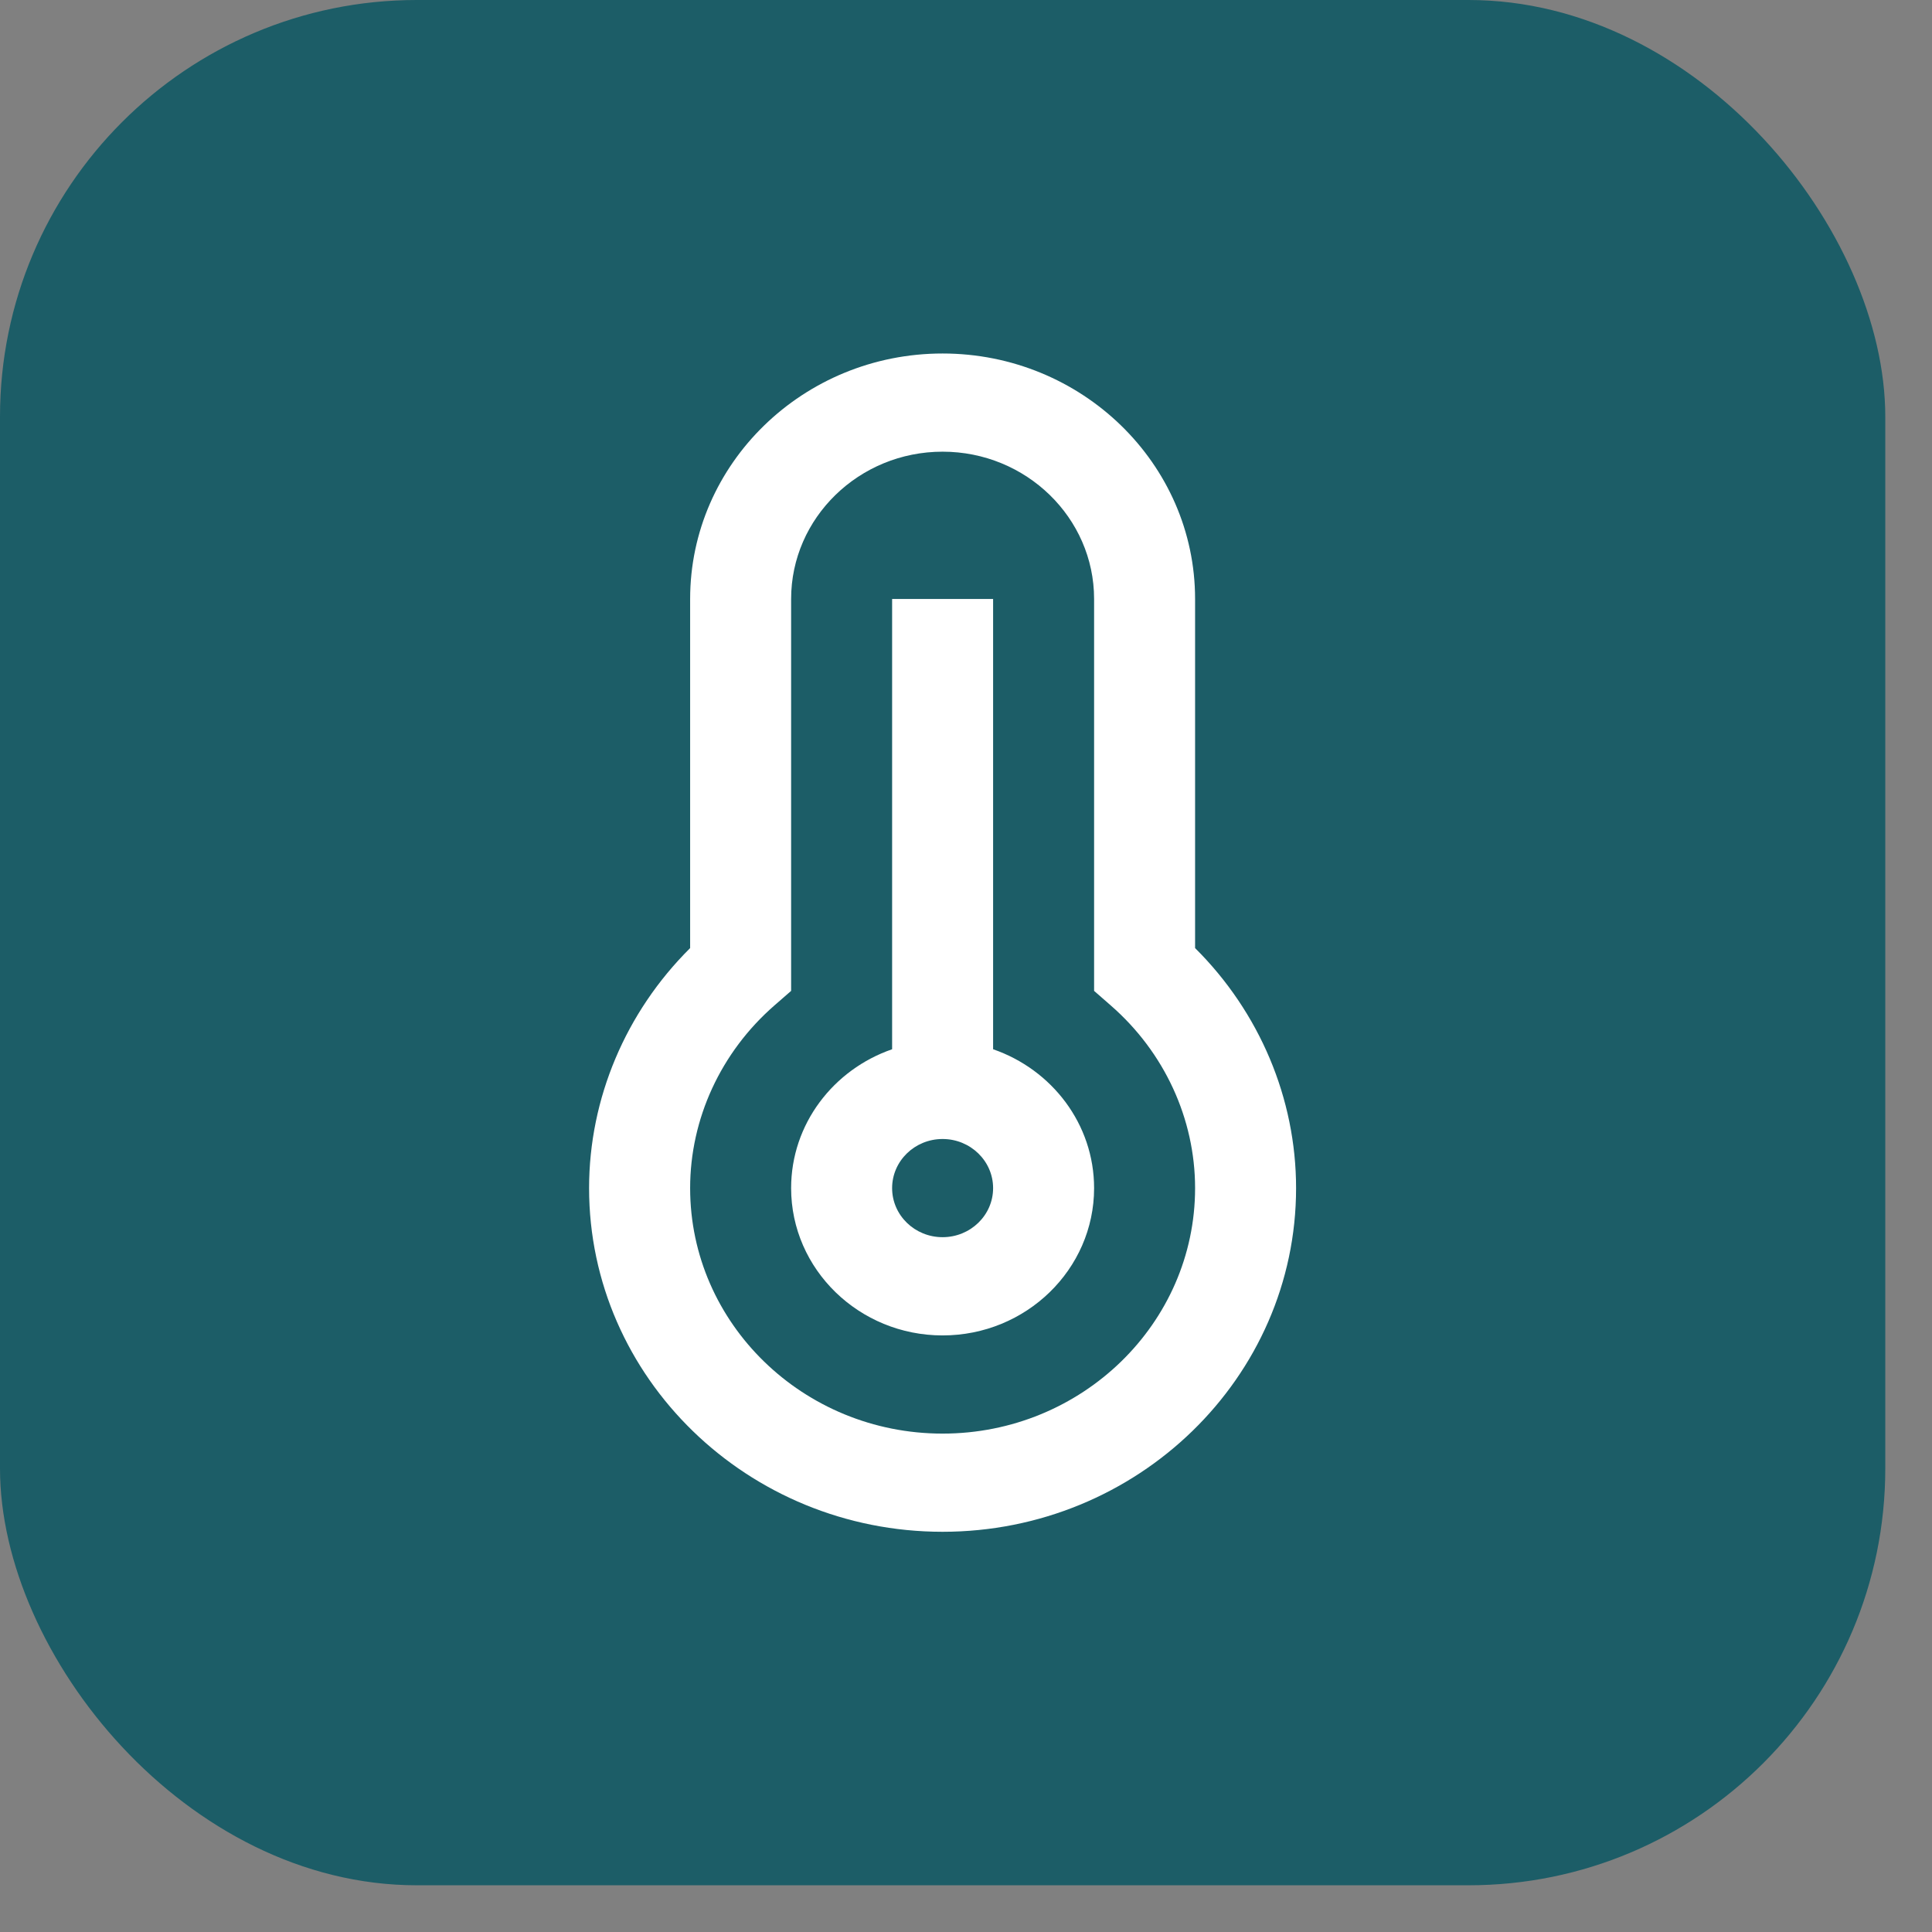
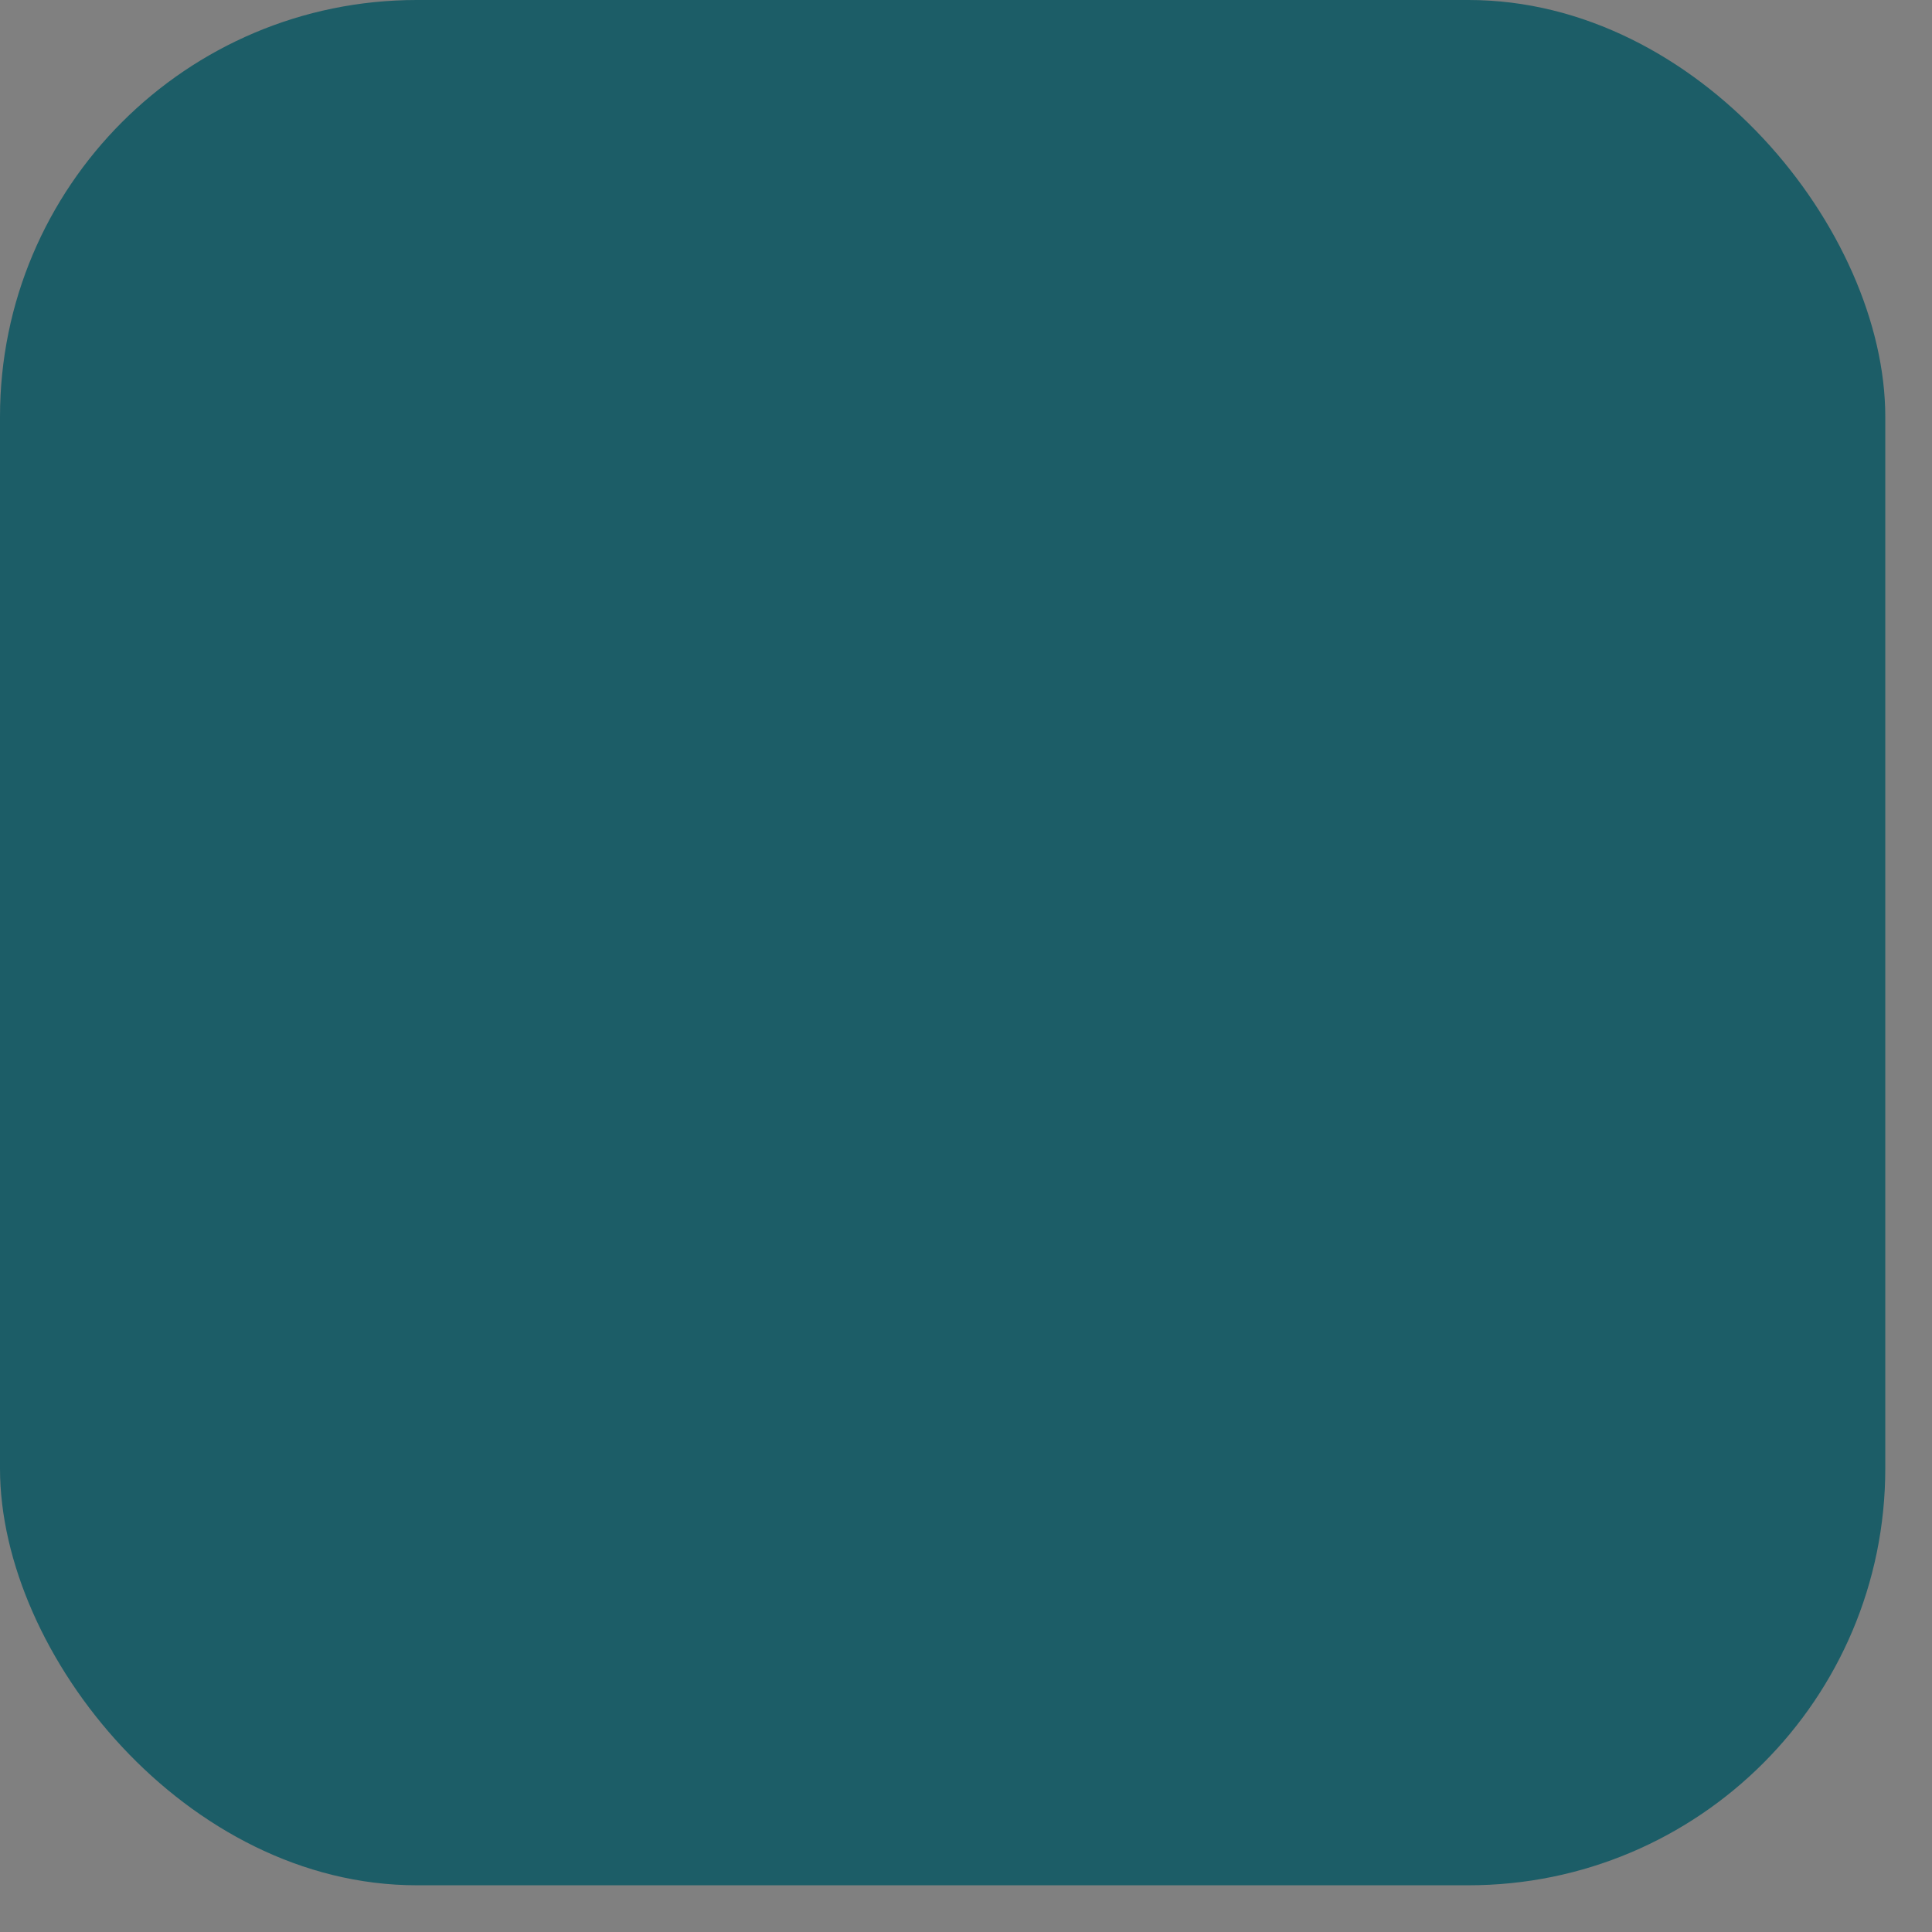
<svg xmlns="http://www.w3.org/2000/svg" width="33" height="33" viewBox="0 0 33 33" fill="none">
  <rect x="0" y="0" width="33" height="33" fill="#808080" stroke="none" />
  <rect width="32.202" height="32.202" rx="7.119" fill="#1C5D67" />
-   <path d="M16.963 17.922V10.231H15.238V17.922C14.234 18.269 13.513 19.2 13.513 20.294C13.513 21.681 14.674 22.81 16.1 22.81C17.527 22.81 18.688 21.681 18.688 20.294C18.688 19.2 17.967 18.269 16.963 17.922ZM16.1 21.132C15.624 21.132 15.238 20.757 15.238 20.294C15.238 19.831 15.624 19.455 16.1 19.455C16.576 19.455 16.963 19.831 16.963 20.294C16.963 20.757 16.576 21.132 16.1 21.132ZM20.413 16.194V10.231C20.413 7.919 18.478 6.038 16.1 6.038C13.722 6.038 11.788 7.919 11.788 10.231V16.194C10.687 17.288 10.062 18.763 10.062 20.294C10.062 23.53 12.772 26.164 16.1 26.164C19.429 26.164 22.138 23.53 22.138 20.294C22.138 18.763 21.514 17.288 20.413 16.194ZM16.1 24.487C13.722 24.487 11.788 22.606 11.788 20.294C11.788 19.11 12.312 17.973 13.226 17.175L13.513 16.925V10.231C13.513 8.844 14.674 7.715 16.1 7.715C17.527 7.715 18.688 8.844 18.688 10.231V16.925L18.974 17.175C19.889 17.973 20.413 19.11 20.413 20.294C20.413 22.606 18.478 24.487 16.1 24.487Z" fill="white" />
</svg>